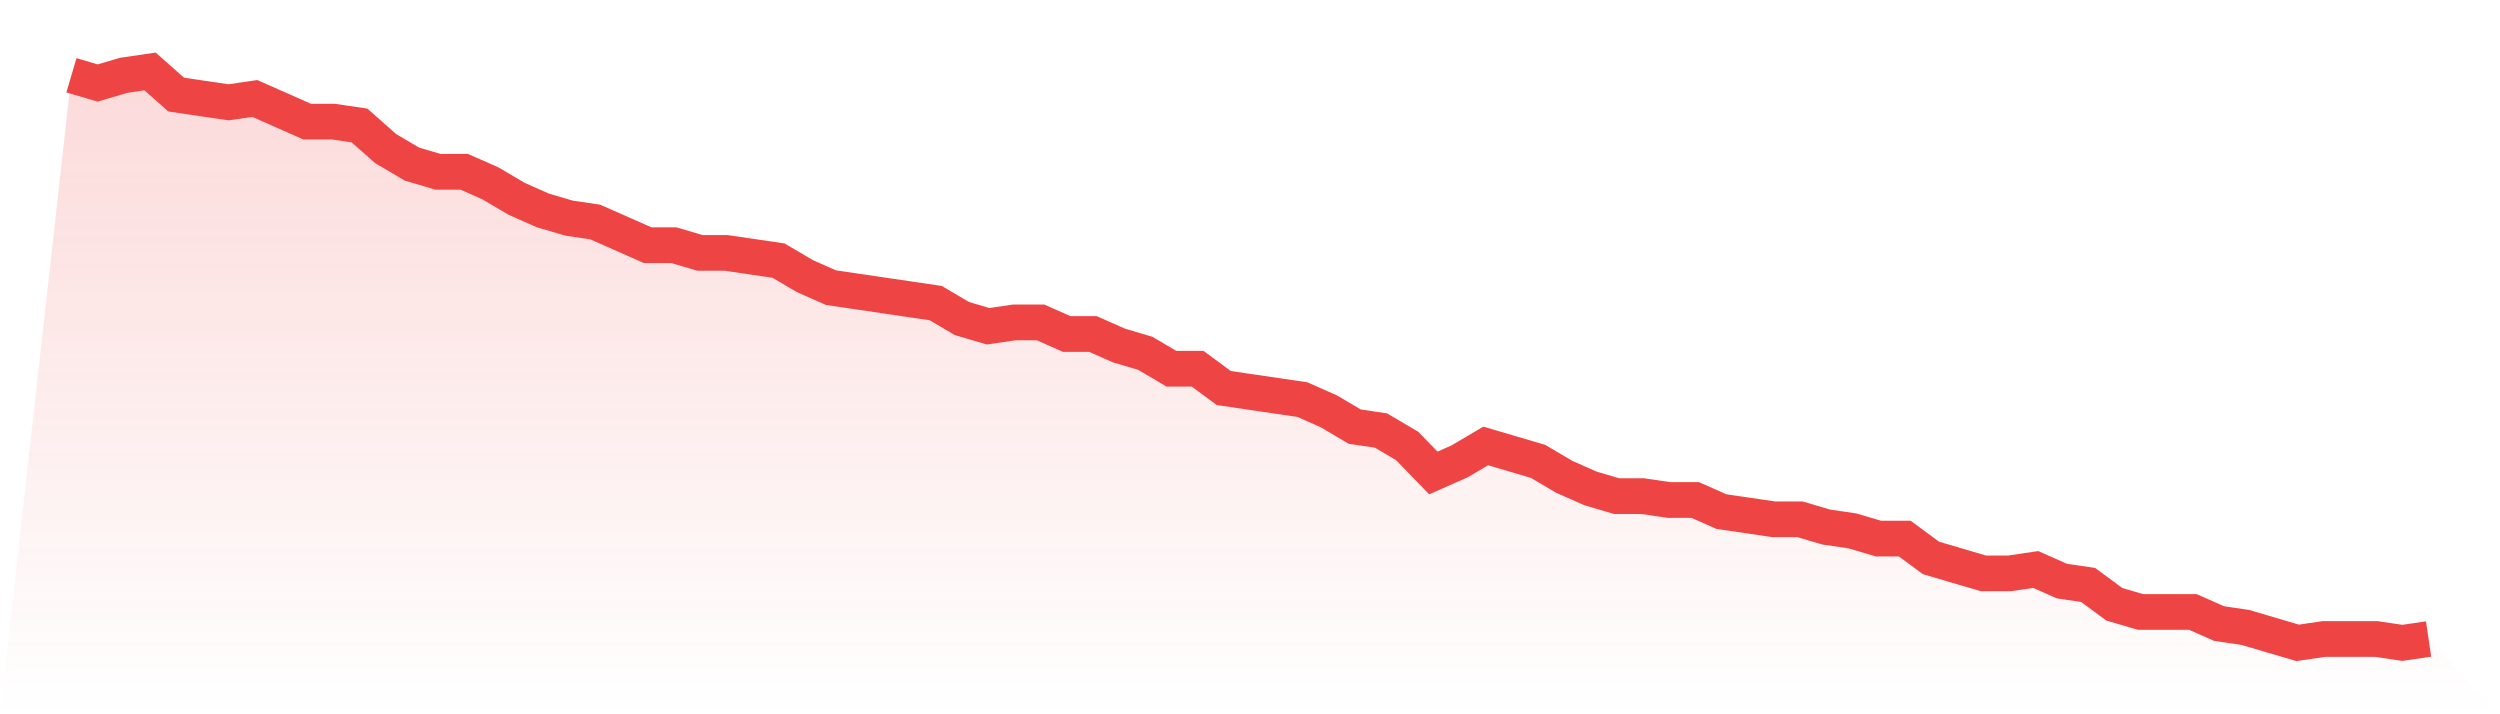
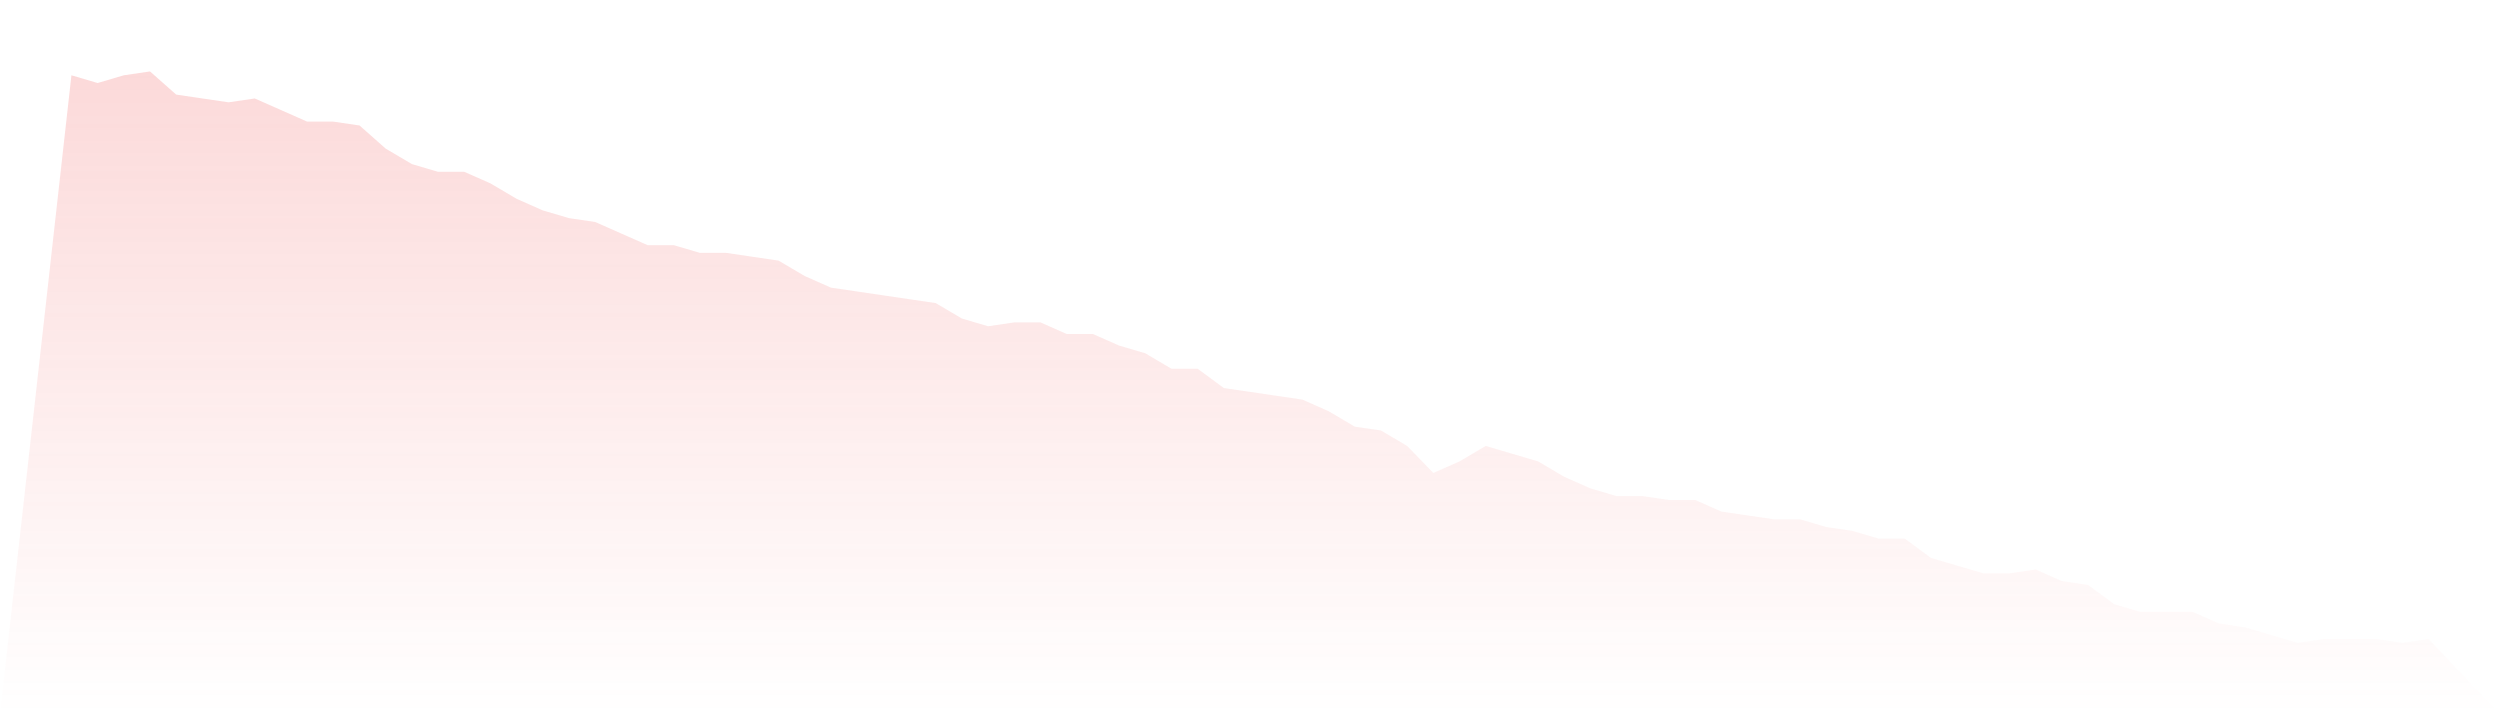
<svg xmlns="http://www.w3.org/2000/svg" viewBox="0 0 140 40">
  <defs>
    <linearGradient id="gradient" x1="0" x2="0" y1="0" y2="1">
      <stop offset="0%" stop-color="#ef4444" stop-opacity="0.2" />
      <stop offset="100%" stop-color="#ef4444" stop-opacity="0" />
    </linearGradient>
  </defs>
  <path d="M4,4.216 L4,4.216 L5.467,4.649 L6.933,4.216 L8.4,4 L9.867,5.297 L11.333,5.514 L12.8,5.73 L14.267,5.514 L15.733,6.162 L17.2,6.811 L18.667,6.811 L20.133,7.027 L21.6,8.324 L23.067,9.189 L24.533,9.622 L26,9.622 L27.467,10.27 L28.933,11.135 L30.4,11.784 L31.867,12.216 L33.333,12.432 L34.8,13.081 L36.267,13.73 L37.733,13.73 L39.2,14.162 L40.667,14.162 L42.133,14.378 L43.6,14.595 L45.067,15.459 L46.533,16.108 L48,16.324 L49.467,16.541 L50.933,16.757 L52.4,16.973 L53.867,17.838 L55.333,18.27 L56.8,18.054 L58.267,18.054 L59.733,18.703 L61.2,18.703 L62.667,19.351 L64.133,19.784 L65.6,20.649 L67.067,20.649 L68.533,21.73 L70,21.946 L71.467,22.162 L72.933,22.378 L74.4,23.027 L75.867,23.892 L77.333,24.108 L78.8,24.973 L80.267,26.486 L81.733,25.838 L83.2,24.973 L84.667,25.405 L86.133,25.838 L87.6,26.703 L89.067,27.351 L90.533,27.784 L92,27.784 L93.467,28 L94.933,28 L96.4,28.649 L97.867,28.865 L99.333,29.081 L100.8,29.081 L102.267,29.514 L103.733,29.73 L105.2,30.162 L106.667,30.162 L108.133,31.243 L109.6,31.676 L111.067,32.108 L112.533,32.108 L114,31.892 L115.467,32.541 L116.933,32.757 L118.4,33.838 L119.867,34.27 L121.333,34.27 L122.8,34.27 L124.267,34.919 L125.733,35.135 L127.2,35.568 L128.667,36 L130.133,35.784 L131.6,35.784 L133.067,35.784 L134.533,36 L136,35.784 L140,40 L0,40 z" fill="url(#gradient)" />
-   <path d="M4,4.216 L4,4.216 L5.467,4.649 L6.933,4.216 L8.4,4 L9.867,5.297 L11.333,5.514 L12.8,5.73 L14.267,5.514 L15.733,6.162 L17.2,6.811 L18.667,6.811 L20.133,7.027 L21.6,8.324 L23.067,9.189 L24.533,9.622 L26,9.622 L27.467,10.27 L28.933,11.135 L30.4,11.784 L31.867,12.216 L33.333,12.432 L34.8,13.081 L36.267,13.73 L37.733,13.73 L39.2,14.162 L40.667,14.162 L42.133,14.378 L43.6,14.595 L45.067,15.459 L46.533,16.108 L48,16.324 L49.467,16.541 L50.933,16.757 L52.4,16.973 L53.867,17.838 L55.333,18.27 L56.8,18.054 L58.267,18.054 L59.733,18.703 L61.2,18.703 L62.667,19.351 L64.133,19.784 L65.6,20.649 L67.067,20.649 L68.533,21.73 L70,21.946 L71.467,22.162 L72.933,22.378 L74.4,23.027 L75.867,23.892 L77.333,24.108 L78.8,24.973 L80.267,26.486 L81.733,25.838 L83.2,24.973 L84.667,25.405 L86.133,25.838 L87.6,26.703 L89.067,27.351 L90.533,27.784 L92,27.784 L93.467,28 L94.933,28 L96.4,28.649 L97.867,28.865 L99.333,29.081 L100.8,29.081 L102.267,29.514 L103.733,29.73 L105.2,30.162 L106.667,30.162 L108.133,31.243 L109.6,31.676 L111.067,32.108 L112.533,32.108 L114,31.892 L115.467,32.541 L116.933,32.757 L118.4,33.838 L119.867,34.27 L121.333,34.27 L122.8,34.27 L124.267,34.919 L125.733,35.135 L127.2,35.568 L128.667,36 L130.133,35.784 L131.6,35.784 L133.067,35.784 L134.533,36 L136,35.784" fill="none" stroke="#ef4444" stroke-width="2" />
</svg>